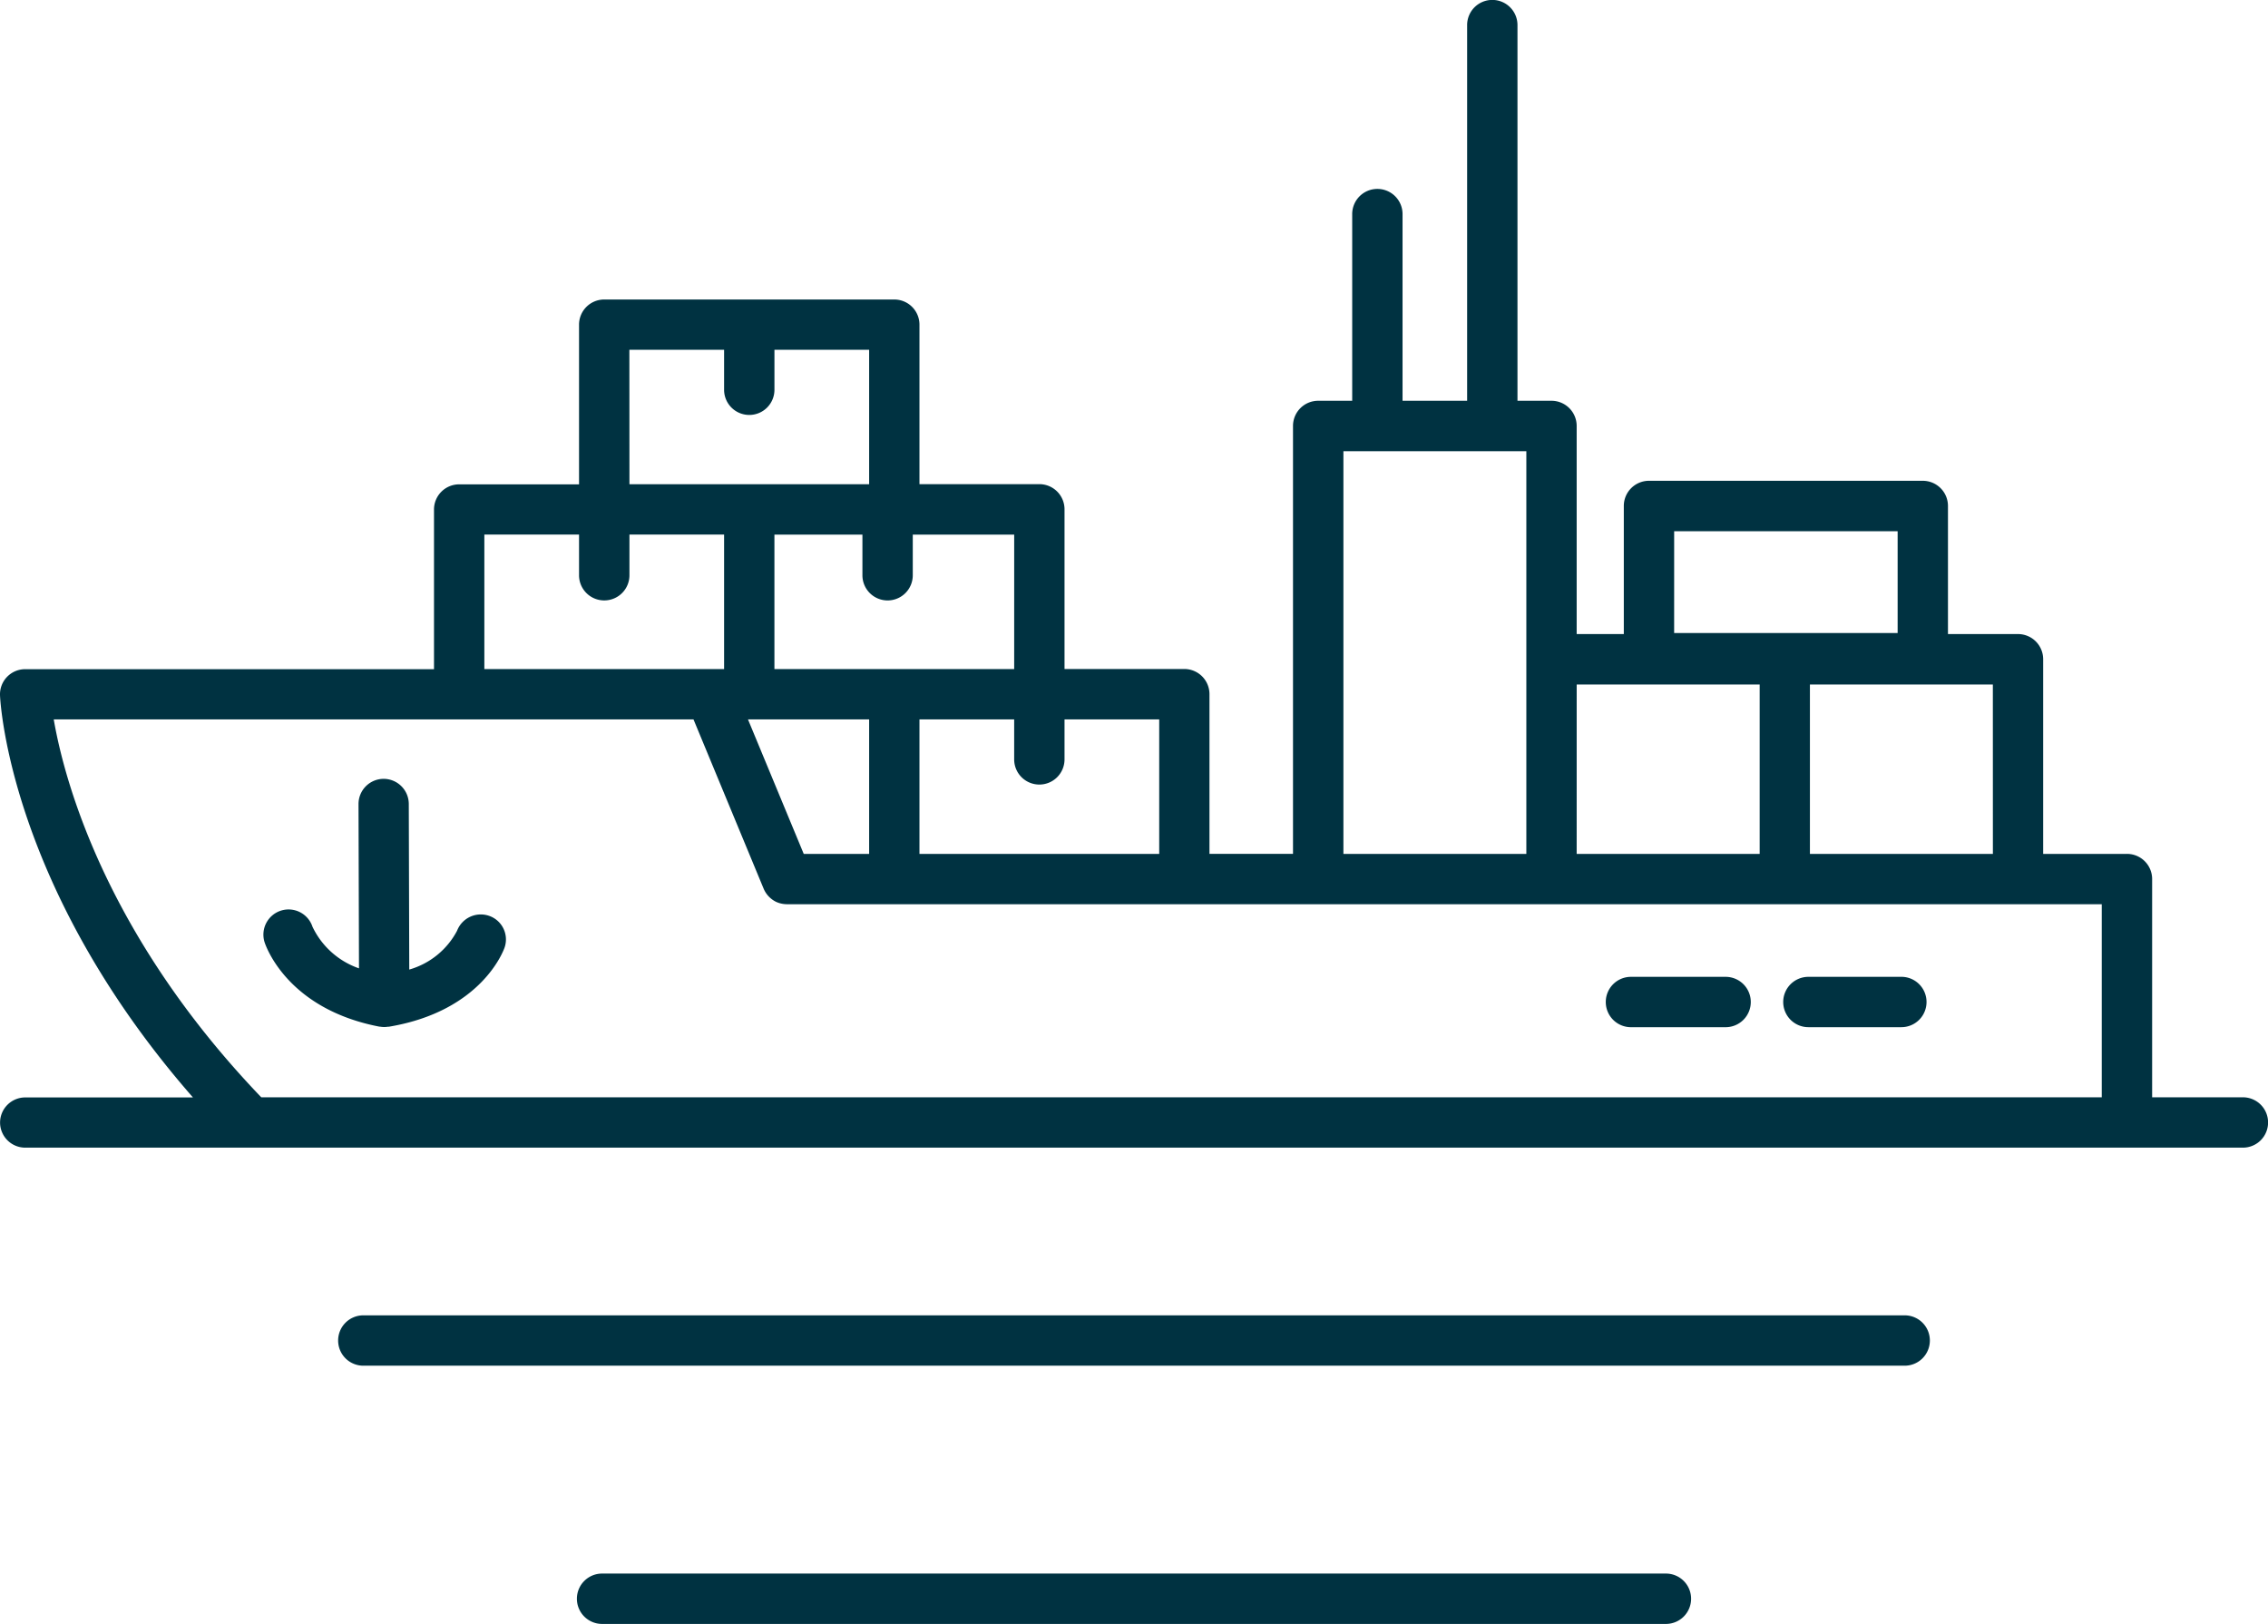
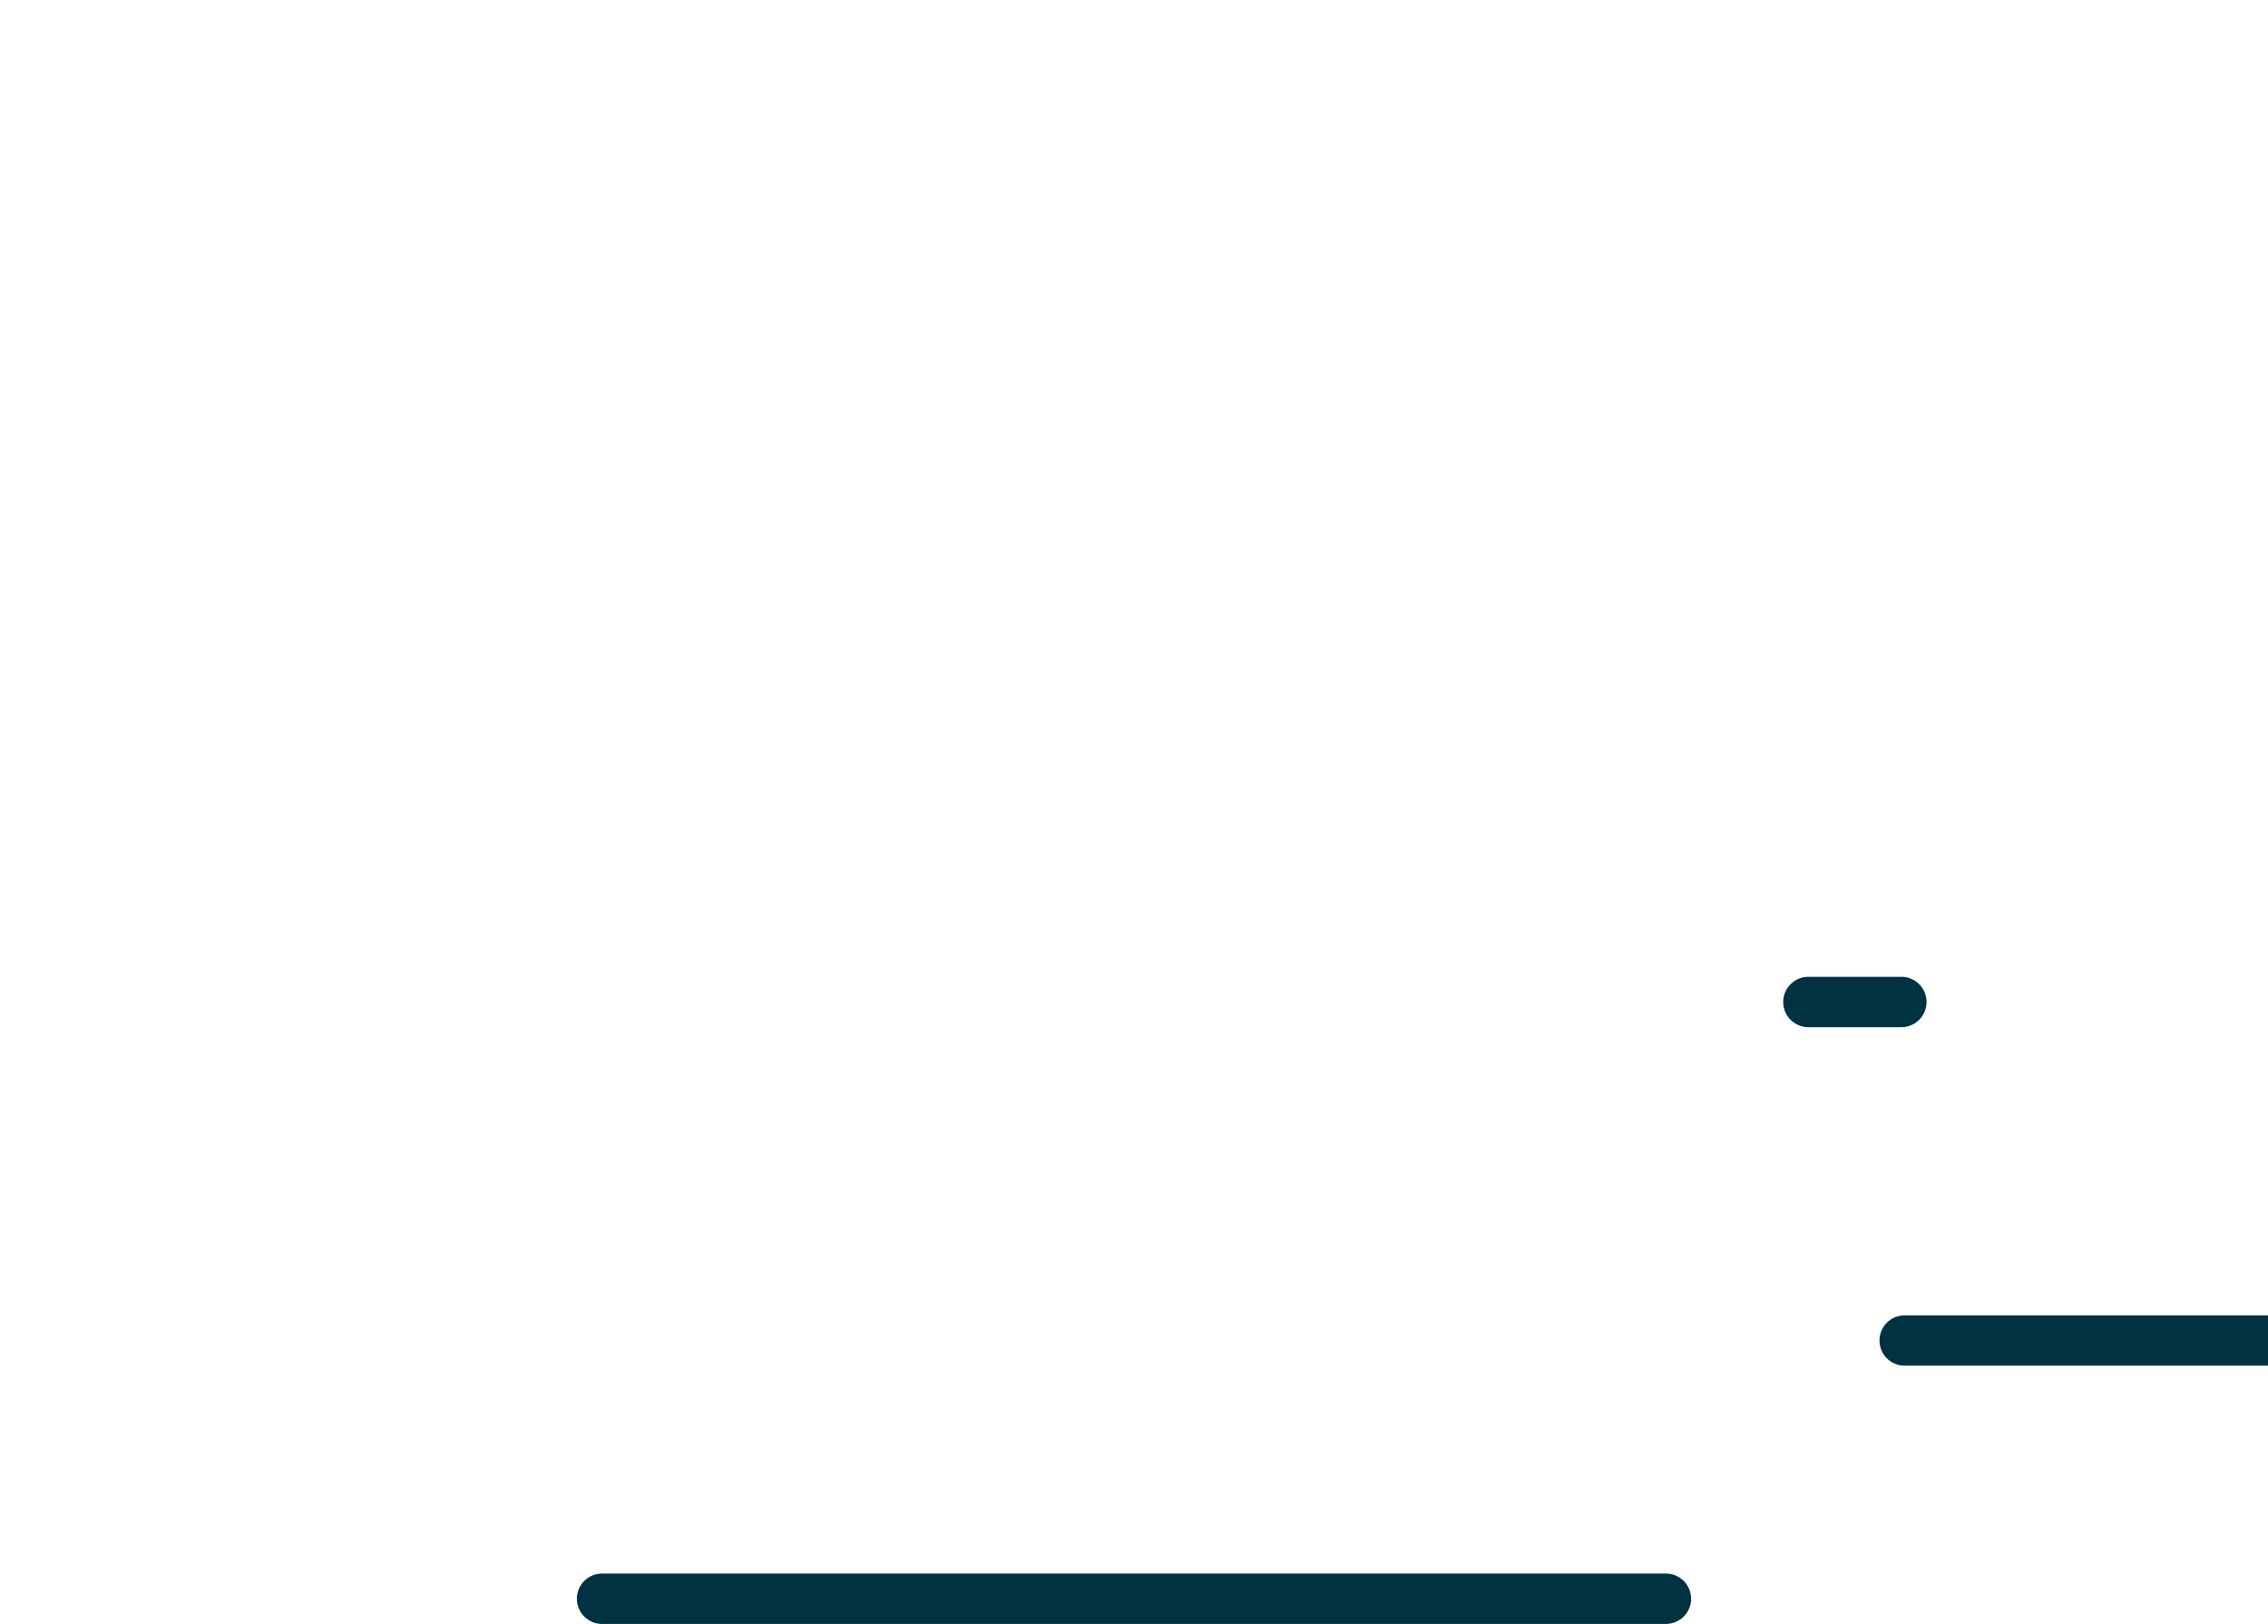
<svg xmlns="http://www.w3.org/2000/svg" width="120" height="85.915" viewBox="0 0 120 85.915">
  <g id="icon_2" transform="translate(-6052.071 -6285.817)">
    <g id="Group_76" data-name="Group 76" transform="translate(6069.963 6355.407)">
      <g id="Group_75" data-name="Group 75" transform="translate(0 0)">
-         <path id="Path_41" data-name="Path 41" d="M-1053.932-36.525h-81.554a1.331,1.331,0,0,0-1.332,1.332,1.331,1.331,0,0,0,1.332,1.332h81.554a1.331,1.331,0,0,0,1.332-1.332,1.331,1.331,0,0,0-1.332-1.332" transform="translate(1136.817 36.525)" fill="#003241" />
+         <path id="Path_41" data-name="Path 41" d="M-1053.932-36.525a1.331,1.331,0,0,0-1.332,1.332,1.331,1.331,0,0,0,1.332,1.332h81.554a1.331,1.331,0,0,0,1.332-1.332,1.331,1.331,0,0,0-1.332-1.332" transform="translate(1136.817 36.525)" fill="#003241" />
      </g>
    </g>
    <g id="Group_78" data-name="Group 78" transform="translate(6082.596 6369.069)">
      <g id="Group_77" data-name="Group 77" transform="translate(0 0)">
        <path id="Path_42" data-name="Path 42" d="M-732.672-36.525h-56.289a1.331,1.331,0,0,0-1.332,1.332,1.331,1.331,0,0,0,1.332,1.332h56.289a1.331,1.331,0,0,0,1.331-1.332,1.331,1.331,0,0,0-1.331-1.332" transform="translate(790.292 36.525)" fill="#003241" />
      </g>
    </g>
    <g id="Group_80" data-name="Group 80" transform="translate(6052.071 6285.817)">
      <g id="Group_79" data-name="Group 79" transform="translate(0 0)">
-         <path id="Path_43" data-name="Path 43" d="M-36.16-272.685H-2.311L1.4-263.73a1.3,1.3,0,0,0,.085.168l.015.025a1.342,1.342,0,0,0,.227.276l.025.022a1.327,1.327,0,0,0,.294.2l.028.013a1.326,1.326,0,0,0,.338.1l.04.006a1.341,1.341,0,0,0,.179.013H72.2v10.215H-25.18c-8.266-8.62-10.432-16.814-10.981-19.993m22.784-9.778h5.01v2.151a1.331,1.331,0,0,0,1.332,1.332A1.331,1.331,0,0,0-5.7-280.312v-2.151H-.692v7.115H-13.377Zm7.673-9.778H-.692v2.116a1.331,1.331,0,0,0,1.332,1.332,1.331,1.331,0,0,0,1.332-1.332v-2.116H6.982v7.115H-5.7Zm20.36,16.894H1.971v-7.115H6.627v2.151a1.331,1.331,0,0,0,1.332,1.332,1.331,1.331,0,0,0,1.332-1.332v-2.151h5.366ZM3.522-265.569l-2.95-7.115h6.41v7.115Zm18.808,0H9.645v-7.115h5.011v2.114a1.331,1.331,0,0,0,1.332,1.332,1.331,1.331,0,0,0,1.332-1.332v-2.114h5.01Zm9.746,0v-21.306h9.679v21.306Zm17.5-17.073H61.4v5.387H49.575Zm-5.157,8.109H54.1v8.964H44.418Zm22.021,8.964H56.759v-8.964h9.679Zm13.226,12.878h-4.8v-11.547a1.331,1.331,0,0,0-1.332-1.332H69.1v-10.3A1.331,1.331,0,0,0,67.77-277.2H64.063v-6.777a1.331,1.331,0,0,0-1.332-1.332H48.244a1.331,1.331,0,0,0-1.332,1.332v6.777H44.418v-11.01a1.331,1.331,0,0,0-1.332-1.332h-1.8v-19.876a1.331,1.331,0,0,0-1.332-1.332,1.331,1.331,0,0,0-1.332,1.332v19.876H35.205v-9.877a1.331,1.331,0,0,0-1.332-1.332,1.331,1.331,0,0,0-1.332,1.332v9.877h-1.8a1.331,1.331,0,0,0-1.332,1.332v22.637h-4.42v-8.447a1.331,1.331,0,0,0-1.332-1.332H17.32v-8.447a1.331,1.331,0,0,0-1.332-1.332H9.645v-8.447A1.331,1.331,0,0,0,8.314-294.9H-7.035a1.331,1.331,0,0,0-1.332,1.332v8.447h-6.342a1.331,1.331,0,0,0-1.332,1.332v8.447H-37.673a1.333,1.333,0,0,0-.962.411,1.331,1.331,0,0,0-.368.978c.02.44.558,10.242,10.208,21.268h-8.877A1.331,1.331,0,0,0-39-251.36a1.331,1.331,0,0,0,1.332,1.332H79.664A1.331,1.331,0,0,0,81-251.36a1.331,1.331,0,0,0-1.332-1.332" transform="translate(39.004 310.746)" fill="#003241" />
-       </g>
+         </g>
    </g>
    <g id="Group_82" data-name="Group 82" transform="translate(6066.003 6327.024)">
      <g id="Group_81" data-name="Group 81" transform="translate(0 0)">
-         <path id="Path_44" data-name="Path 44" d="M-151.974-73.505a1.344,1.344,0,0,0-1.7.785,4.146,4.146,0,0,1-2.53,2.055l-.025-8.762a1.333,1.333,0,0,0-1.332-1.328h0a1.331,1.331,0,0,0-1.328,1.335l.025,8.691a4.275,4.275,0,0,1-2.46-2.2,1.333,1.333,0,0,0-1.662-.856,1.333,1.333,0,0,0-.875,1.668c.046.143,1.155,3.529,6.083,4.473h.008l.024,0a1.324,1.324,0,0,0,.215.019h.007a1.334,1.334,0,0,0,.2-.017h.02l.021,0h.007l.029-.005c4.9-.833,6.044-4.056,6.09-4.193a1.32,1.32,0,0,0-.813-1.664" transform="translate(163.926 80.754)" fill="#003241" />
-       </g>
+         </g>
    </g>
    <g id="Group_84" data-name="Group 84" transform="translate(6146.424 6337.498)">
      <g id="Group_83" data-name="Group 83" transform="translate(0 0)">
        <path id="Path_45" data-name="Path 45" d="M-79.479-36.525H-84.4a1.331,1.331,0,0,0-1.332,1.332A1.331,1.331,0,0,0-84.4-33.862h4.919a1.331,1.331,0,0,0,1.332-1.332,1.331,1.331,0,0,0-1.332-1.332" transform="translate(85.729 36.525)" fill="#003241" />
      </g>
    </g>
    <g id="Group_86" data-name="Group 86" transform="translate(6137.033 6337.498)">
      <g id="Group_85" data-name="Group 85" transform="translate(0 0)">
-         <path id="Path_46" data-name="Path 46" d="M-80.618-36.525h-5.009a1.331,1.331,0,0,0-1.331,1.332,1.331,1.331,0,0,0,1.331,1.332h5.009a1.331,1.331,0,0,0,1.332-1.332,1.331,1.331,0,0,0-1.332-1.332" transform="translate(86.958 36.525)" fill="#003241" />
-       </g>
+         </g>
    </g>
  </g>
</svg>